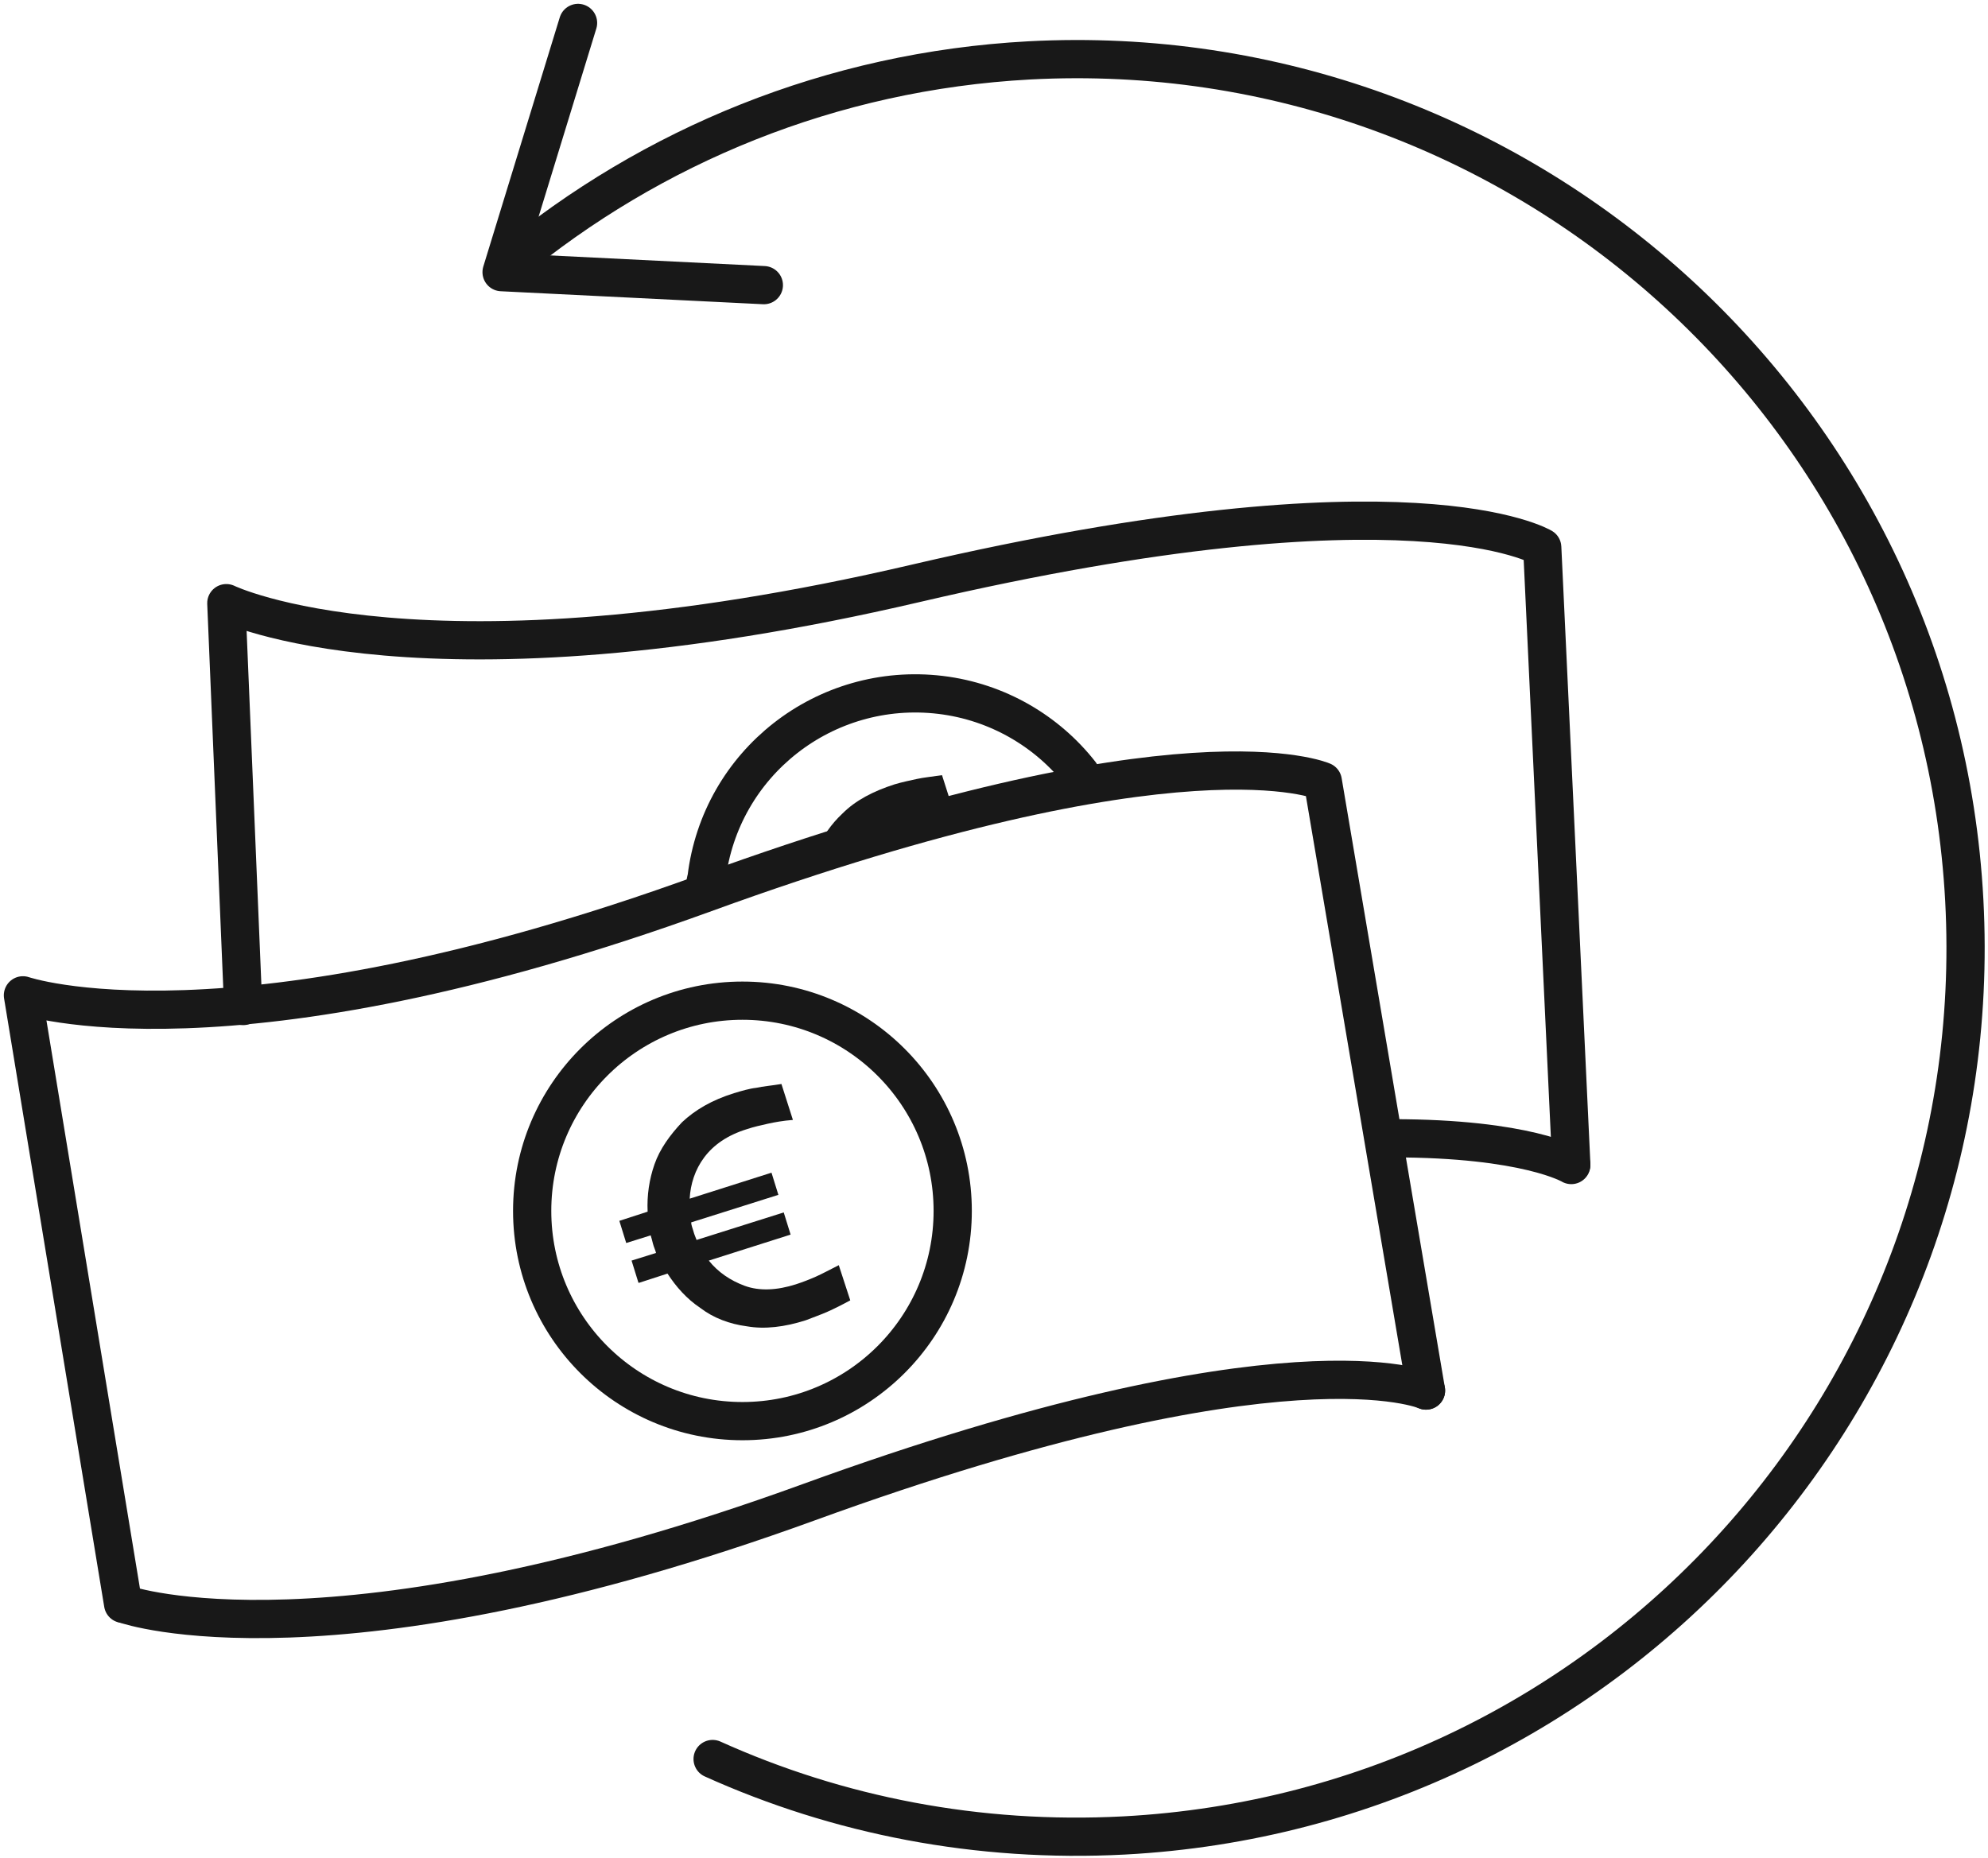
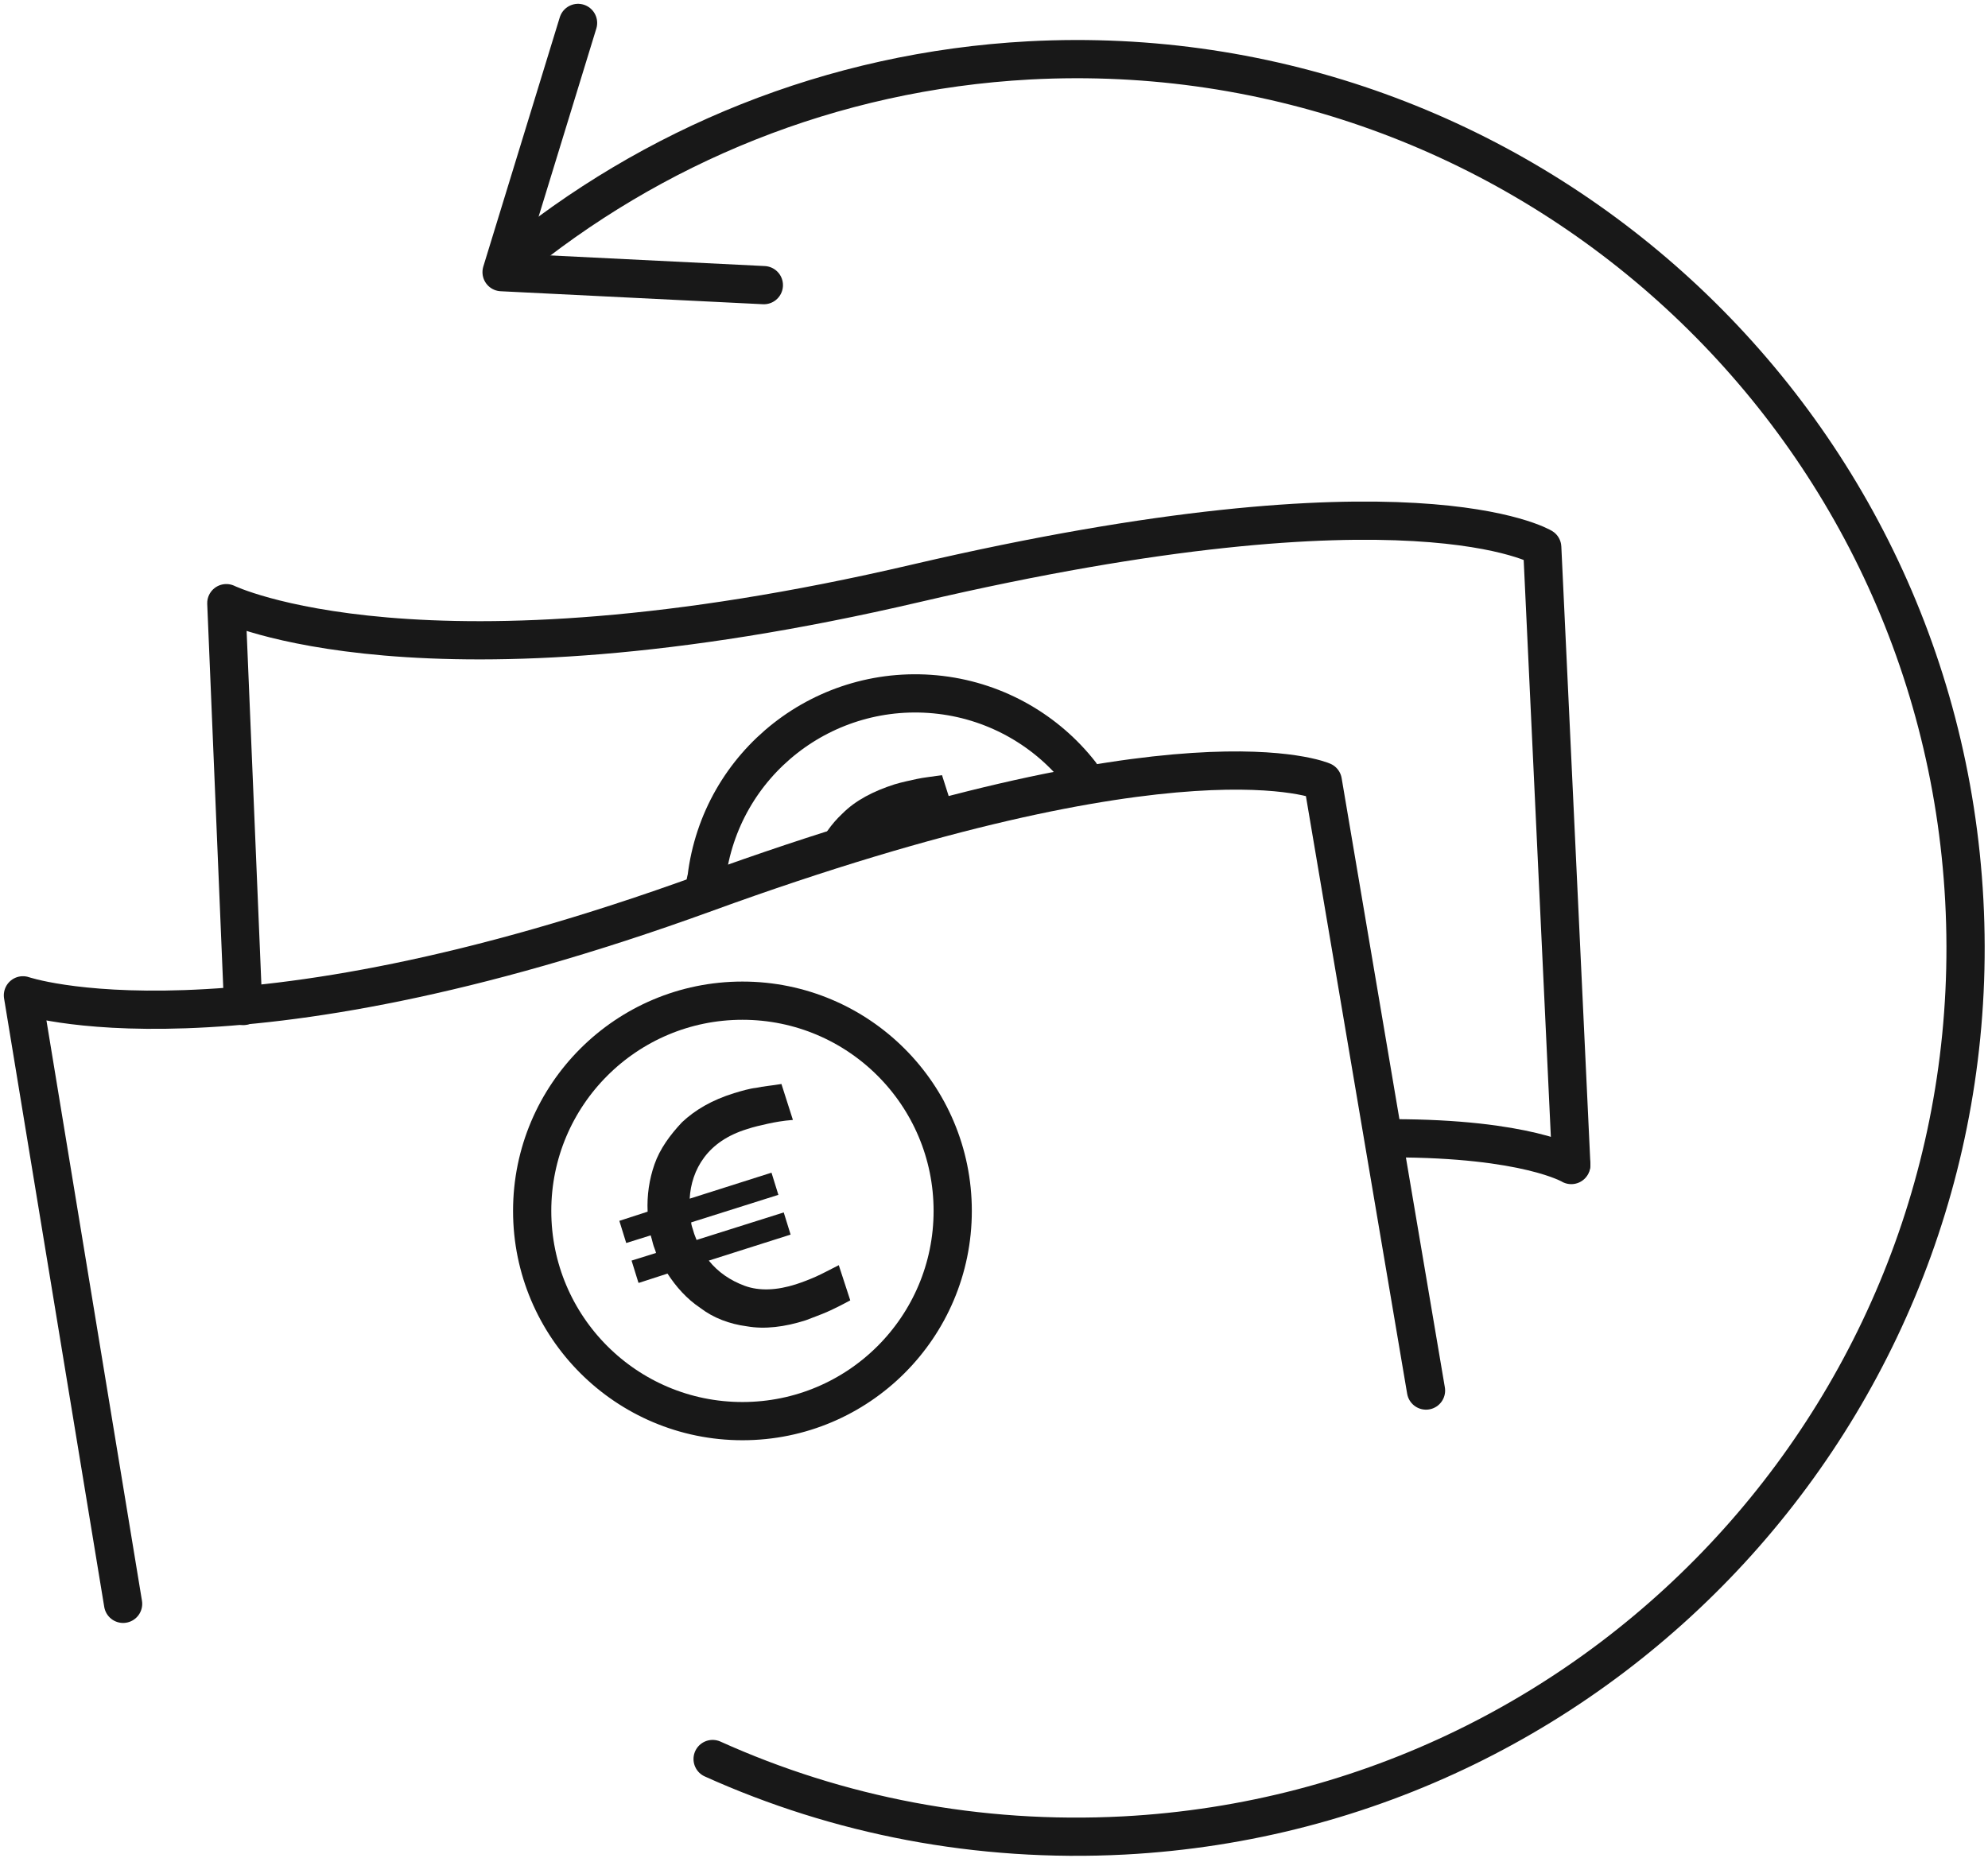
<svg xmlns="http://www.w3.org/2000/svg" fill="none" viewBox="0 0 260 243" height="243" width="260">
  <path stroke-linejoin="round" stroke-linecap="round" stroke-width="5" stroke="#181818" d="M66.6 34.5C85.2 19.1 108.7 9.3 134.6 7.9C198.7 4.5 253.5 53.7 256.9 117.8C260.3 181.9 211.1 236.7 147 240.1C127.9 241.1 109.6 237.5 93.2 230.1" />
  <path stroke-linejoin="round" stroke-linecap="round" stroke-width="5" stroke="#181818" d="M75.6 3L65.6 35.6L99.9 37.3" />
-   <path stroke-linejoin="round" stroke-linecap="round" stroke-width="5" stroke="#181818" d="M16.5 209.9C16.5 209.9 43.4 219.2 105.8 196.5C168.2 173.8 186.5 181.9 186.5 181.9" />
  <path stroke-linejoin="round" stroke-linecap="round" stroke-width="5" stroke="#181818" d="M182.1 148.9C199.7 148.9 205.5 152.4 205.5 152.4" />
  <path stroke-linejoin="round" stroke-linecap="round" stroke-width="5" stroke="#181818" d="M16.1 209.8L3 130.2C3 130.2 29.9 139.5 92.3 116.8C154.7 94.1 173 102.2 173 102.2L186.5 181.9" />
-   <path stroke-linejoin="round" stroke-linecap="round" stroke-width="5" stroke="#181818" d="M97.1 185.9C112.288 185.9 124.6 173.588 124.6 158.4C124.6 143.212 112.288 130.9 97.1 130.9C81.912 130.9 69.6 143.212 69.6 158.4C69.6 173.588 81.912 185.9 97.1 185.9Z" />
+   <path stroke-linejoin="round" stroke-linecap="round" stroke-width="5" stroke="#181818" d="M97.1 185.9C112.288 185.9 124.6 173.588 124.6 158.4C124.6 143.212 112.288 130.9 97.1 130.9C81.912 130.9 69.6 143.212 69.6 158.4C69.6 173.588 81.912 185.9 97.1 185.9" />
  <path stroke-linejoin="round" stroke-linecap="round" stroke-width="5" stroke="#181818" d="M31.8 131.6L29.6 78.9C29.6 78.9 55.2 91.4 119.8 76.3C184.5 61.2 201.7 71.6 201.7 71.6L205.5 152.3" />
  <path stroke-linejoin="round" stroke-linecap="round" stroke-width="5" stroke="#181818" d="M92.2 116.8C92.2 116.2 92.2 115.5 92.4 114.9C94.2 99.8 107.9 89.1 123 90.9C130.5 91.8 137 95.7 141.3 101.2" />
  <path fill="#181818" d="M83.5 167.8L82.6 164.9L85.8 163.9C85.7 163.5 85.5 163.1 85.4 162.7C85.3 162.3 85.2 161.9 85.1 161.6L81.9 162.6L81 159.7L84.7 158.5C84.6 156.4 84.9 154.3 85.6 152.3C86.3 150.3 87.6 148.5 89.2 146.8C90.9 145.2 93.1 143.9 96 143C97 142.7 98 142.4 98.9 142.3C99.8 142.1 101 142 102.2 141.8L103.7 146.5C102.4 146.6 101.3 146.8 100.4 147C99.5 147.2 98.6 147.4 97.7 147.7C95.1 148.5 93.3 149.8 92.1 151.4C90.9 153 90.3 154.9 90.2 156.8L100.9 153.4L101.8 156.3L90.4 159.9C90.4 160.3 90.6 160.7 90.7 161.1C90.8 161.5 91 161.9 91.1 162.2L102.5 158.6L103.4 161.5L92.7 164.9C93.9 166.4 95.5 167.5 97.4 168.2C99.3 168.9 101.6 168.8 104.1 168C105 167.7 105.8 167.4 106.7 167C107.6 166.6 108.5 166.1 109.7 165.5L111.2 170.1C110.1 170.7 109.1 171.2 108.2 171.6C107.3 172 106.4 172.3 105.4 172.7C102.6 173.6 100 173.9 97.7 173.5C95.4 173.2 93.3 172.4 91.6 171.1C89.8 169.9 88.4 168.3 87.3 166.6L83.6 167.8H83.5Z" />
  <path fill="#181818" d="M113.6 110.5C114.8 109.1 116.5 108.1 118.7 107.3C119.6 107 120.5 106.8 121.4 106.6C122.3 106.4 123.4 106.3 124.7 106.1L123.2 101.4C121.9 101.6 120.8 101.7 119.9 101.9C119 102.1 118 102.3 117 102.6C114.2 103.5 111.9 104.7 110.2 106.4C108.7 107.8 107.6 109.4 106.9 111.1C108.9 110.6 111.2 110.4 113.6 110.3V110.5Z" />
</svg>